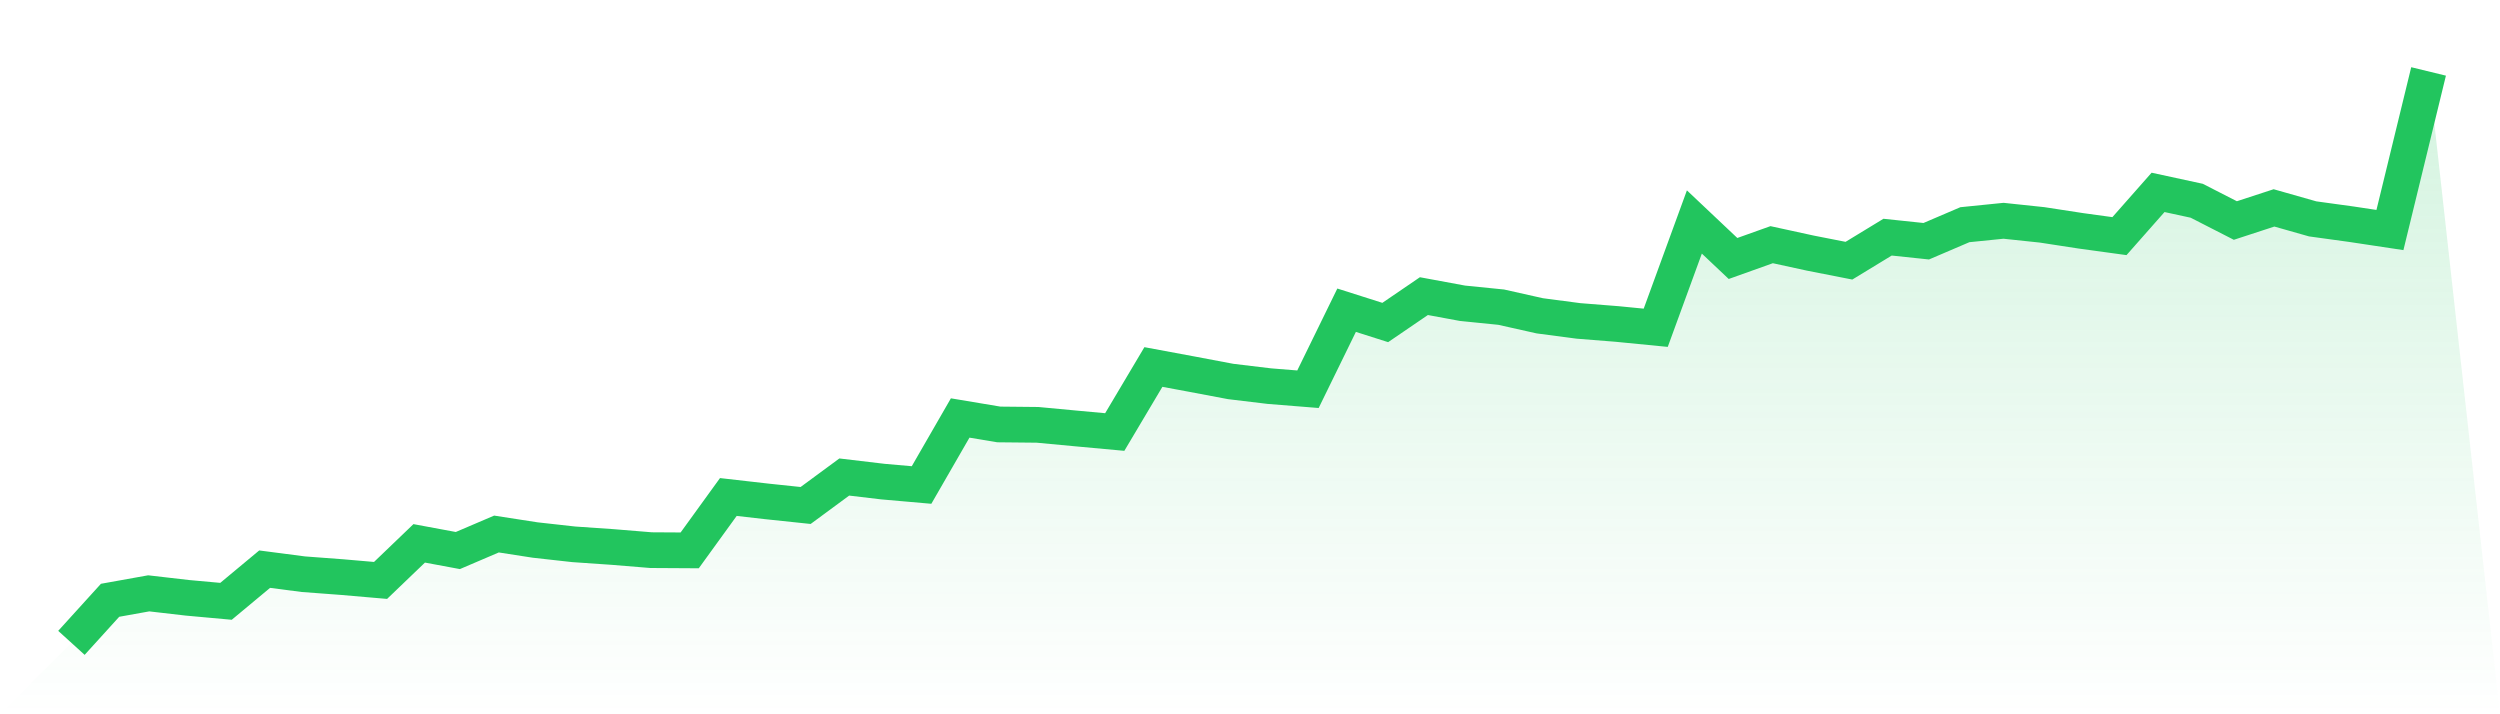
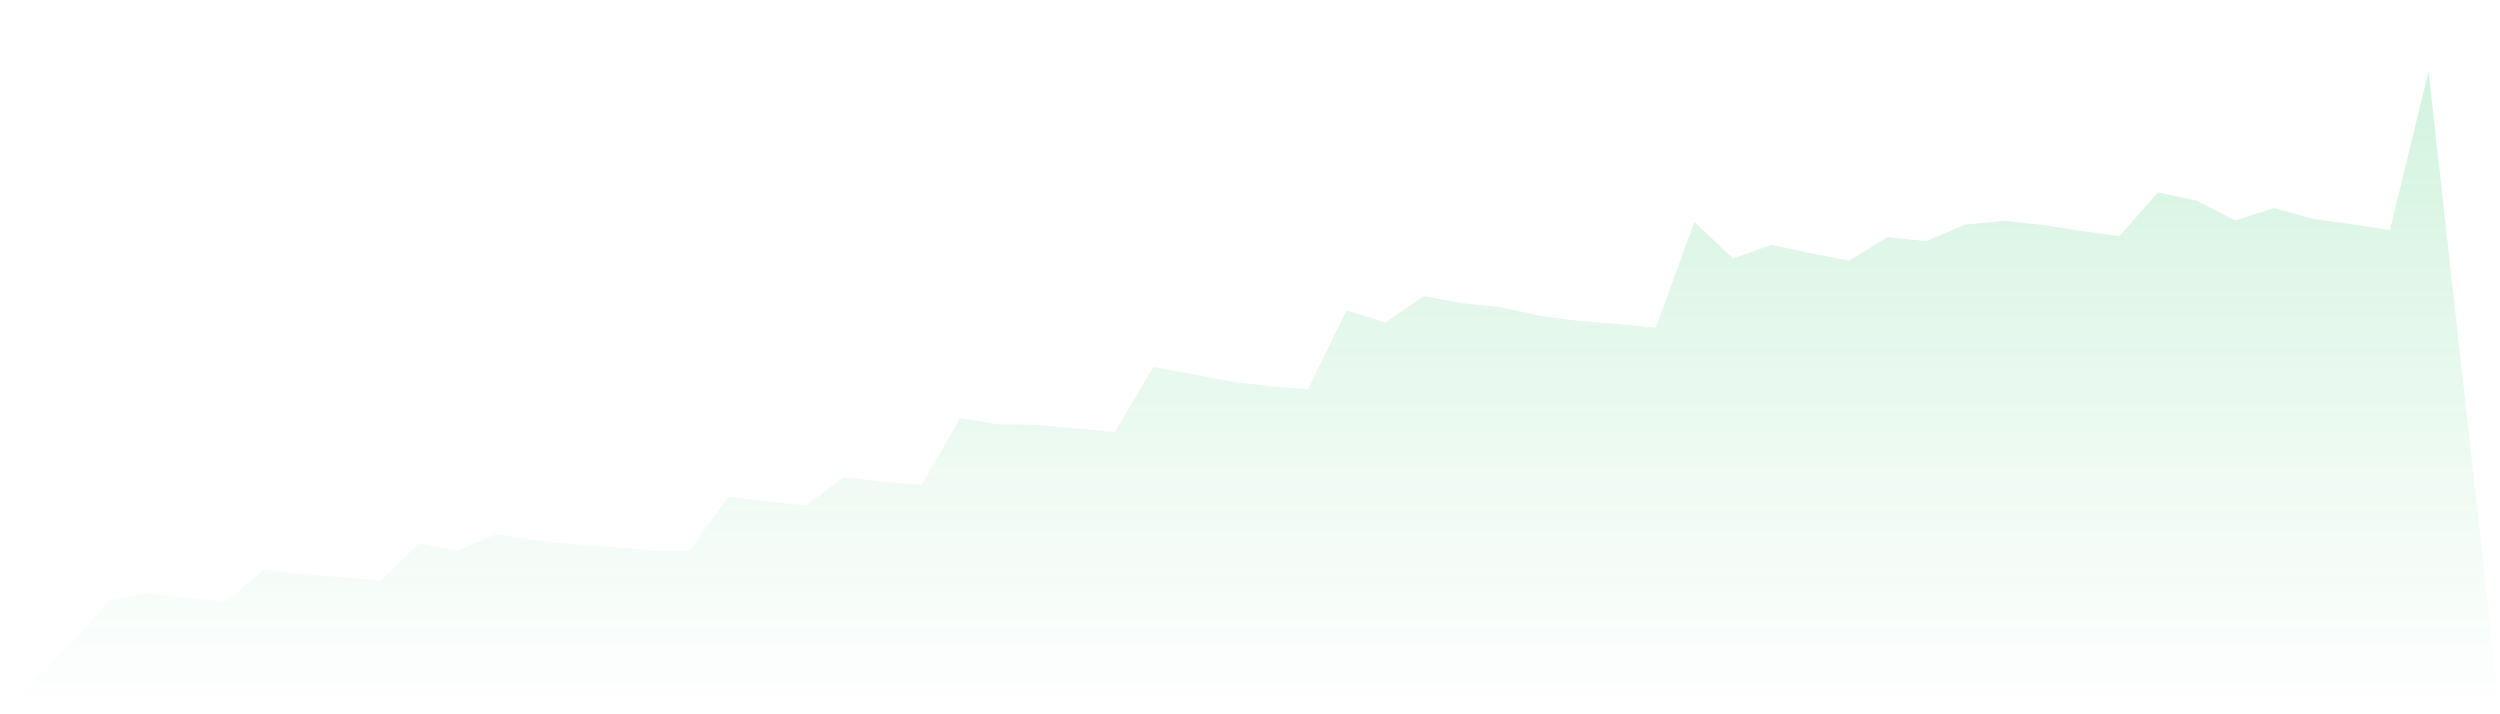
<svg xmlns="http://www.w3.org/2000/svg" viewBox="0 0 140 40">
  <defs>
    <linearGradient id="gradient" x1="0" x2="0" y1="0" y2="1">
      <stop offset="0%" stop-color="#22c55e" stop-opacity="0.2" />
      <stop offset="100%" stop-color="#22c55e" stop-opacity="0" />
    </linearGradient>
  </defs>
  <path d="M4,36 L4,36 L6.164,33.616 L8.328,33.227 L10.492,33.477 L12.656,33.674 L14.82,31.873 L16.984,32.155 L19.148,32.317 L21.311,32.504 L23.475,30.428 L25.639,30.83 L27.803,29.905 L29.967,30.241 L32.131,30.482 L34.295,30.631 L36.459,30.808 L38.623,30.821 L40.787,27.832 L42.951,28.079 L45.115,28.307 L47.279,26.713 L49.443,26.97 L51.607,27.16 L53.77,23.407 L55.934,23.769 L58.098,23.791 L60.262,23.994 L62.426,24.193 L64.59,20.552 L66.754,20.954 L68.918,21.363 L71.082,21.623 L73.246,21.797 L75.41,17.372 L77.574,18.06 L79.738,16.583 L81.902,16.983 L84.066,17.201 L86.23,17.686 L88.393,17.971 L90.557,18.143 L92.721,18.355 L94.885,12.431 L97.049,14.475 L99.213,13.702 L101.377,14.174 L103.541,14.599 L105.705,13.281 L107.869,13.509 L110.033,12.583 L112.197,12.364 L114.361,12.593 L116.525,12.926 L118.689,13.223 L120.852,10.773 L123.016,11.242 L125.18,12.349 L127.344,11.642 L129.508,12.257 L131.672,12.555 L133.836,12.881 L136,4 L140,40 L0,40 z" fill="url(#gradient)" />
-   <path d="M4,36 L4,36 L6.164,33.616 L8.328,33.227 L10.492,33.477 L12.656,33.674 L14.82,31.873 L16.984,32.155 L19.148,32.317 L21.311,32.504 L23.475,30.428 L25.639,30.83 L27.803,29.905 L29.967,30.241 L32.131,30.482 L34.295,30.631 L36.459,30.808 L38.623,30.821 L40.787,27.832 L42.951,28.079 L45.115,28.307 L47.279,26.713 L49.443,26.97 L51.607,27.16 L53.77,23.407 L55.934,23.769 L58.098,23.791 L60.262,23.994 L62.426,24.193 L64.59,20.552 L66.754,20.954 L68.918,21.363 L71.082,21.623 L73.246,21.797 L75.41,17.372 L77.574,18.06 L79.738,16.583 L81.902,16.983 L84.066,17.201 L86.23,17.686 L88.393,17.971 L90.557,18.143 L92.721,18.355 L94.885,12.431 L97.049,14.475 L99.213,13.702 L101.377,14.174 L103.541,14.599 L105.705,13.281 L107.869,13.509 L110.033,12.583 L112.197,12.364 L114.361,12.593 L116.525,12.926 L118.689,13.223 L120.852,10.773 L123.016,11.242 L125.18,12.349 L127.344,11.642 L129.508,12.257 L131.672,12.555 L133.836,12.881 L136,4" fill="none" stroke="#22c55e" stroke-width="2" />
</svg>